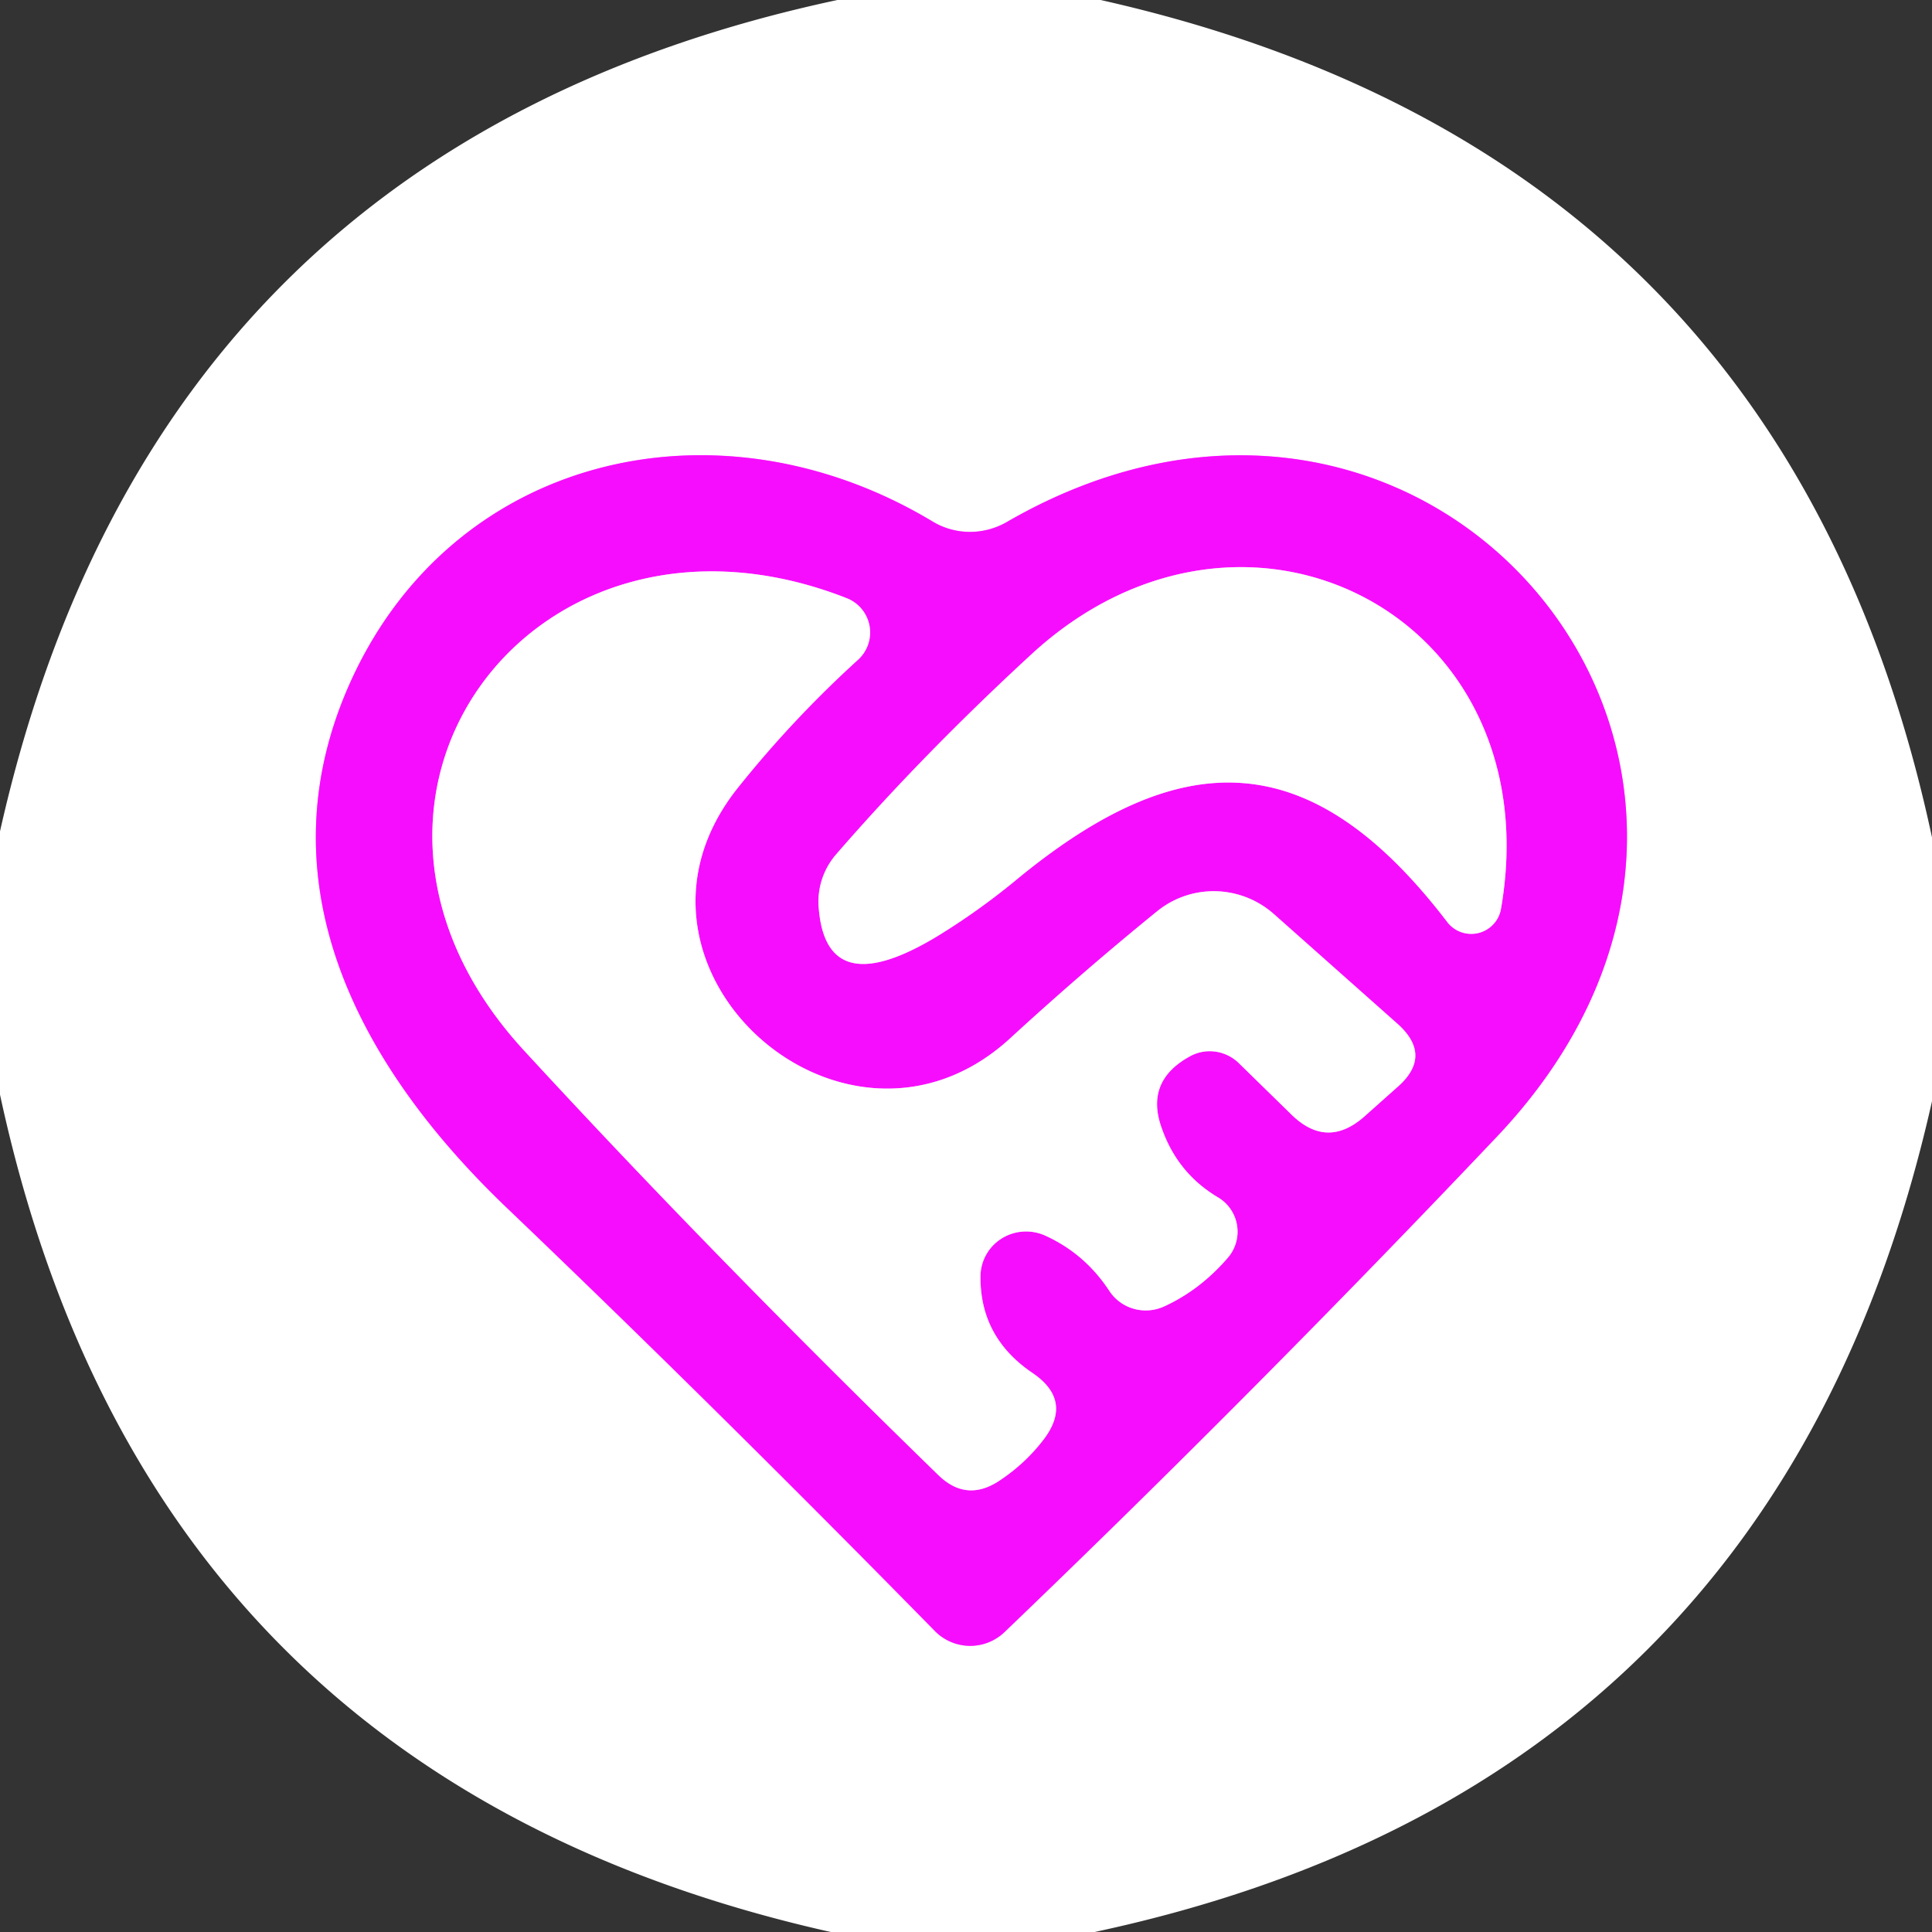
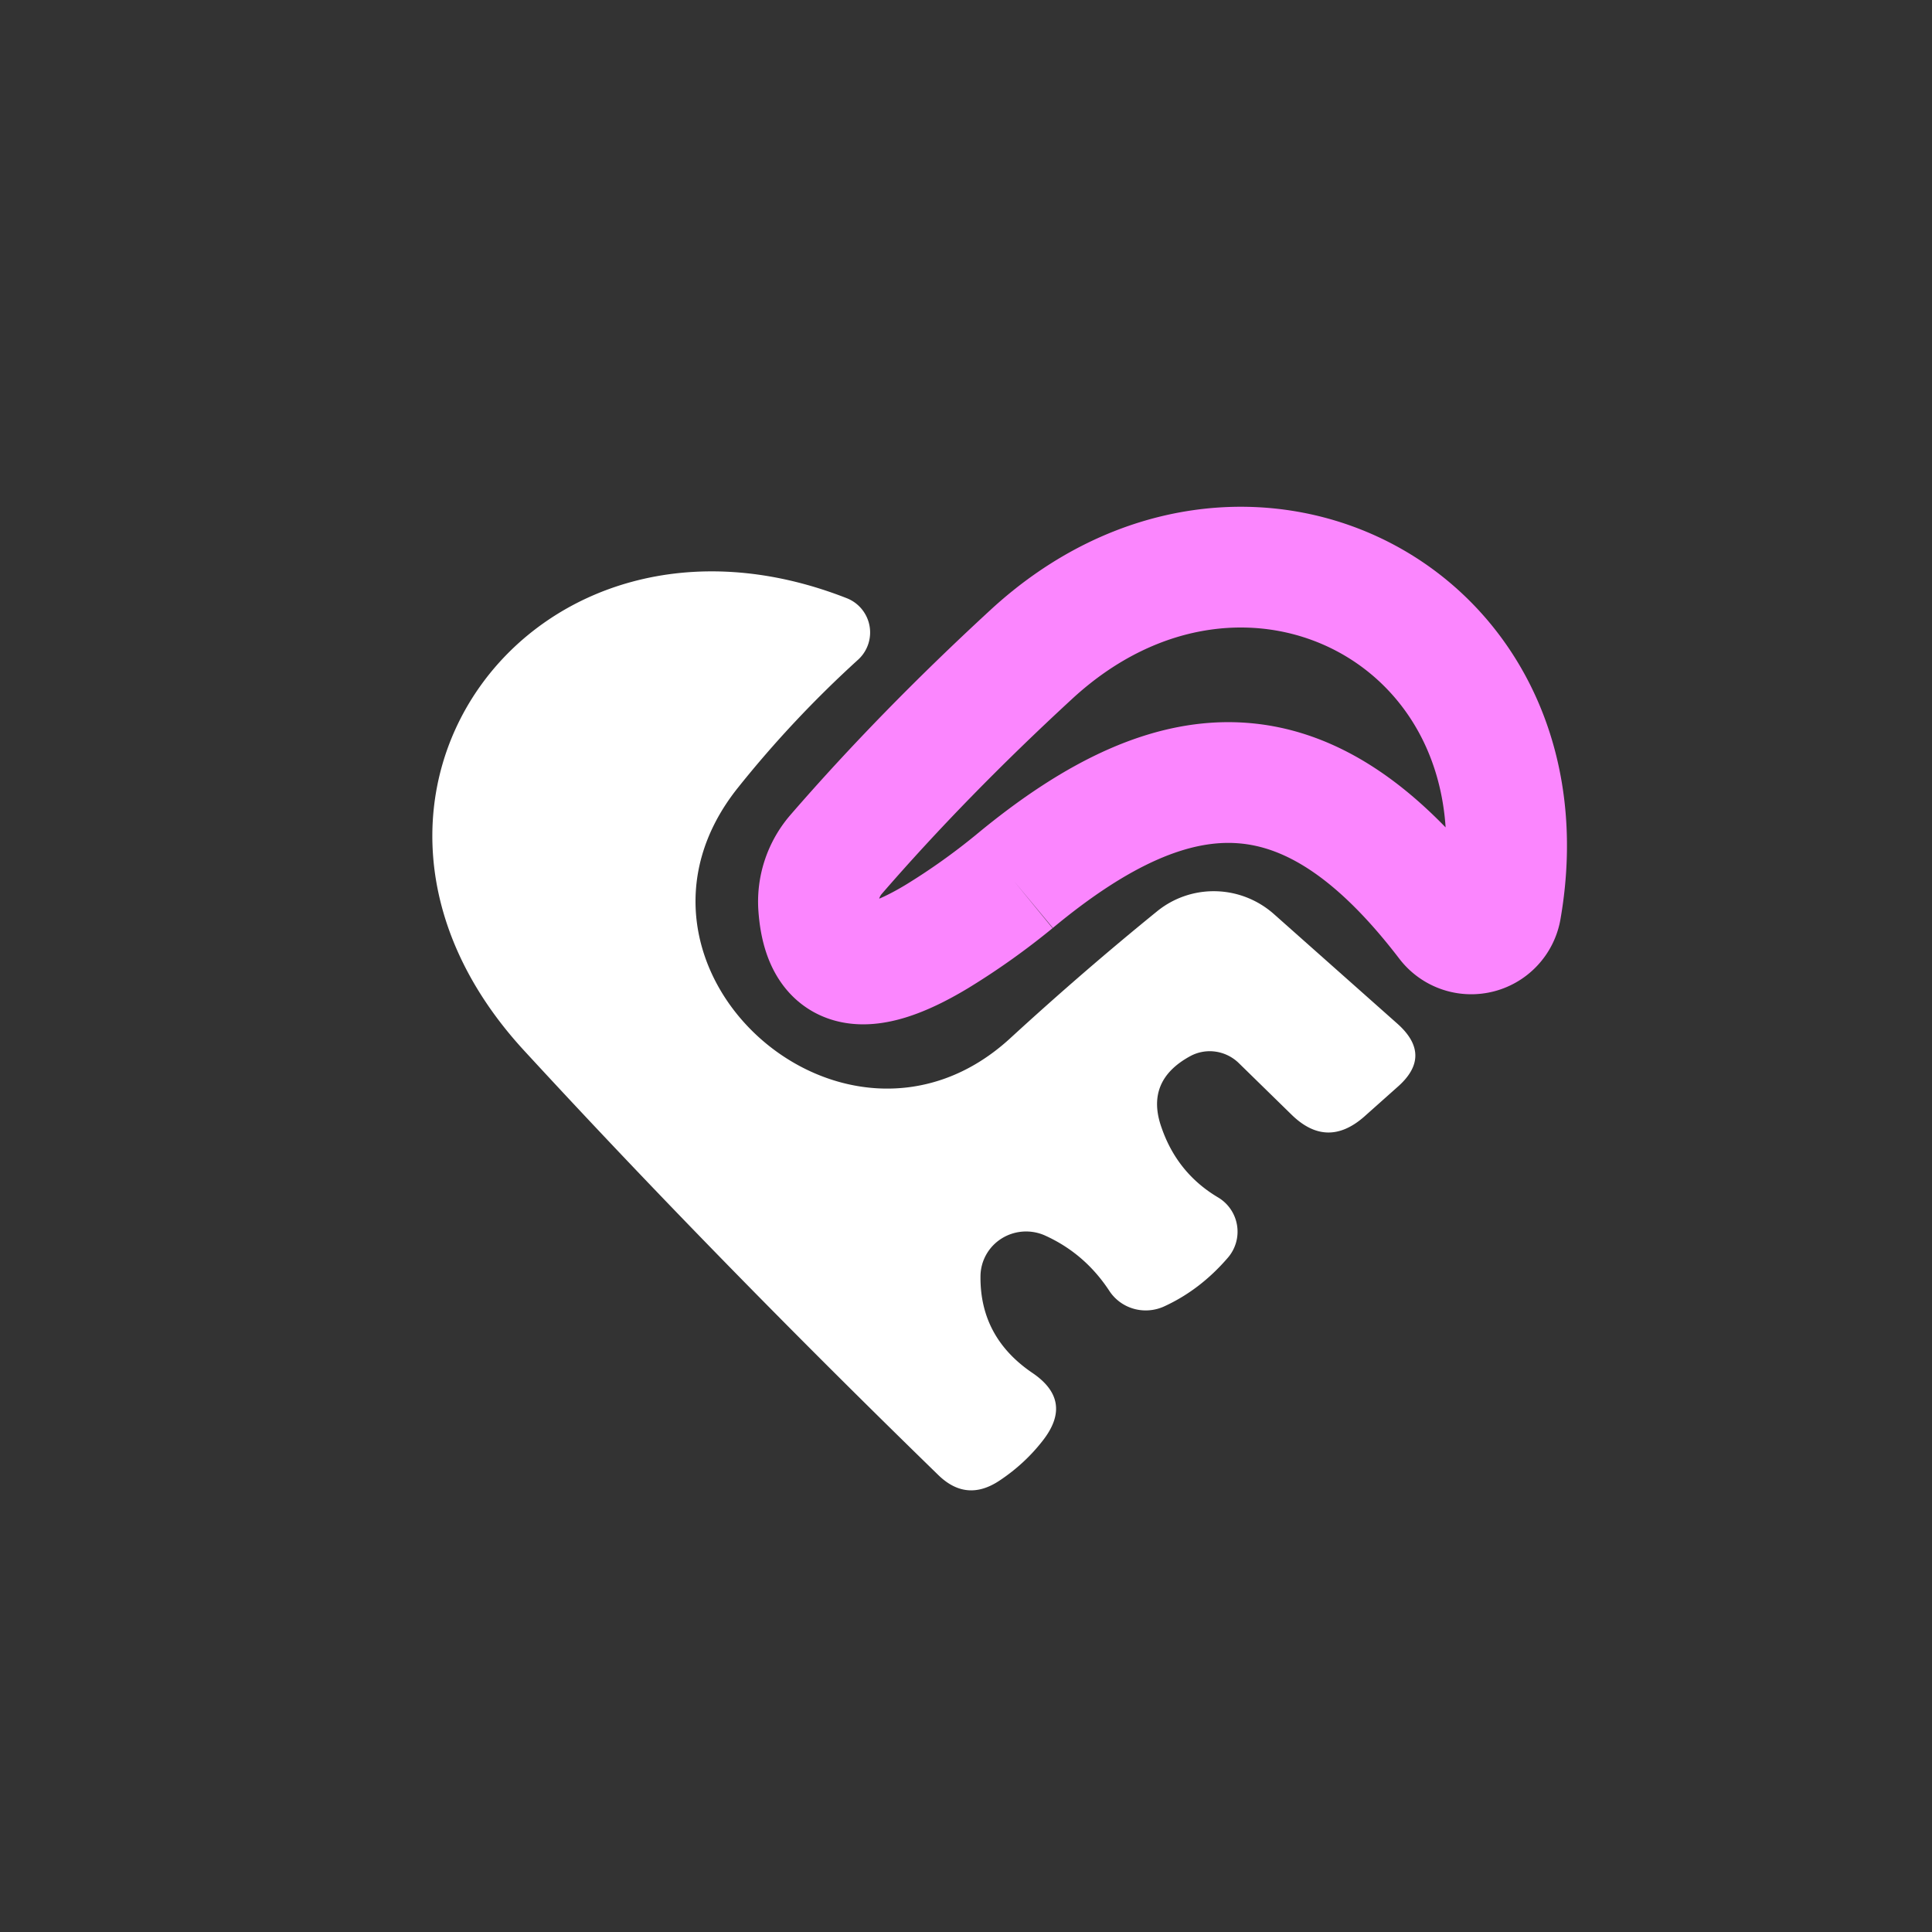
<svg xmlns="http://www.w3.org/2000/svg" version="1.1" viewBox="0.00 0.00 32.00 32.00">
  <rect x="0.00" y="0.00" width="32.00" height="32.00" fill="#333333" stroke="none" />
  <g stroke-width="2.00" fill="none" stroke-linecap="butt">
-     <path stroke="#fb86fe" vector-effect="non-scaling-stroke" d="   M 16.67 8.65   A 1.22 1.20 -44.0 0 1 15.45 8.64   C 11.88 6.49 7.42 7.53 5.75 11.42   C 4.35 14.69 5.97 17.69 8.40 20.01   Q 11.82 23.28 15.48 27.01   A 0.82 0.82 0.0 0 0 16.64 27.03   Q 20.75 23.09 24.79 18.83   C 30.53 12.78 23.78 4.53 16.67 8.65" />
-     <path stroke="#fb86fe" vector-effect="non-scaling-stroke" d="   M 17.30 20.46   Q 17.97 20.76 18.38 21.39   A 0.73 0.72 -30.0 0 0 19.30 21.63   Q 19.88 21.36 20.33 20.84   A 0.66 0.66 0.0 0 0 20.17 19.83   Q 19.50 19.43 19.24 18.68   Q 18.96 17.90 19.72 17.49   A 0.69 0.68 52.5 0 1 20.51 17.60   L 21.40 18.47   Q 21.98 19.03 22.59 18.50   L 23.14 18.01   Q 23.74 17.49 23.15 16.96   L 21.10 15.14   A 1.50 1.49 46.3 0 0 19.17 15.09   Q 17.95 16.08 16.74 17.19   C 14.00 19.72 9.86 16.01 12.22 13.05   Q 13.13 11.91 14.22 10.92   A 0.61 0.61 0.0 0 0 14.03 9.91   C 8.84 7.87 4.86 13.25 8.68 17.40   Q 11.80 20.79 15.54 24.43   Q 16.01 24.89 16.56 24.52   Q 16.98 24.24 17.28 23.85   Q 17.78 23.20 17.10 22.74   Q 16.23 22.15 16.24 21.14   A 0.76 0.75 12.1 0 1 17.30 20.46" />
    <path stroke="#fb86fe" vector-effect="non-scaling-stroke" d="   M 16.80 14.60   C 19.57 12.30 21.72 12.33 23.97 15.27   A 0.50 0.50 0.0 0 0 24.86 15.06   C 25.71 10.20 20.61 7.57 17.07 10.85   Q 15.28 12.50 13.85 14.15   A 1.20 1.19 -26.9 0 0 13.56 15.03   Q 13.68 16.62 15.52 15.51   Q 16.19 15.10 16.80 14.60" />
  </g>
-   <path fill="#ffffff" d="   M 13.87 0.00   L 18.23 0.00   Q 29.58 2.55 32.00 13.87   L 32.00 18.24   Q 29.45 29.58 18.13 32.00   L 13.76 32.00   Q 2.44 29.46 0.00 18.13   L 0.00 13.77   Q 2.55 2.42 13.87 0.00   Z   M 16.67 8.65   A 1.22 1.20 -44.0 0 1 15.45 8.64   C 11.88 6.49 7.42 7.53 5.75 11.42   C 4.35 14.69 5.97 17.69 8.40 20.01   Q 11.82 23.28 15.48 27.01   A 0.82 0.82 0.0 0 0 16.64 27.03   Q 20.75 23.09 24.79 18.83   C 30.53 12.78 23.78 4.53 16.67 8.65   Z" />
-   <path fill="#f70dfd" d="   M 16.67 8.65   C 23.78 4.53 30.53 12.78 24.79 18.83   Q 20.75 23.09 16.64 27.03   A 0.82 0.82 0.0 0 1 15.48 27.01   Q 11.82 23.28 8.40 20.01   C 5.97 17.69 4.35 14.69 5.75 11.42   C 7.42 7.53 11.88 6.49 15.45 8.64   A 1.22 1.20 -44.0 0 0 16.67 8.65   Z   M 17.30 20.46   Q 17.97 20.76 18.38 21.39   A 0.73 0.72 -30.0 0 0 19.30 21.63   Q 19.88 21.36 20.33 20.84   A 0.66 0.66 0.0 0 0 20.17 19.83   Q 19.50 19.43 19.24 18.68   Q 18.96 17.90 19.72 17.49   A 0.69 0.68 52.5 0 1 20.51 17.60   L 21.40 18.47   Q 21.98 19.03 22.59 18.50   L 23.14 18.01   Q 23.74 17.49 23.15 16.96   L 21.10 15.14   A 1.50 1.49 46.3 0 0 19.17 15.09   Q 17.95 16.08 16.74 17.19   C 14.00 19.72 9.86 16.01 12.22 13.05   Q 13.13 11.91 14.22 10.92   A 0.61 0.61 0.0 0 0 14.03 9.91   C 8.84 7.87 4.86 13.25 8.68 17.40   Q 11.80 20.79 15.54 24.43   Q 16.01 24.89 16.56 24.52   Q 16.98 24.24 17.28 23.85   Q 17.78 23.20 17.10 22.74   Q 16.23 22.15 16.24 21.14   A 0.76 0.75 12.1 0 1 17.30 20.46   Z   M 16.80 14.60   C 19.57 12.30 21.72 12.33 23.97 15.27   A 0.50 0.50 0.0 0 0 24.86 15.06   C 25.71 10.20 20.61 7.57 17.07 10.85   Q 15.28 12.50 13.85 14.15   A 1.20 1.19 -26.9 0 0 13.56 15.03   Q 13.68 16.62 15.52 15.51   Q 16.19 15.10 16.80 14.60   Z" />
  <path fill="#ffffff" d="   M 17.30 20.46   A 0.76 0.75 12.1 0 0 16.24 21.14   Q 16.23 22.15 17.10 22.74   Q 17.78 23.20 17.28 23.85   Q 16.98 24.24 16.56 24.52   Q 16.01 24.89 15.54 24.43   Q 11.80 20.79 8.68 17.40   C 4.86 13.25 8.84 7.87 14.03 9.91   A 0.61 0.61 0.0 0 1 14.22 10.92   Q 13.13 11.91 12.22 13.05   C 9.86 16.01 14.00 19.72 16.74 17.19   Q 17.95 16.08 19.17 15.09   A 1.50 1.49 46.3 0 1 21.10 15.14   L 23.15 16.96   Q 23.74 17.49 23.14 18.01   L 22.59 18.50   Q 21.98 19.03 21.40 18.47   L 20.51 17.60   A 0.69 0.68 52.5 0 0 19.72 17.49   Q 18.96 17.90 19.24 18.68   Q 19.50 19.43 20.17 19.83   A 0.66 0.66 0.0 0 1 20.33 20.84   Q 19.88 21.36 19.30 21.63   A 0.73 0.72 -30.0 0 1 18.38 21.39   Q 17.97 20.76 17.30 20.46   Z" />
-   <path fill="#ffffff" d="   M 23.97 15.27   C 21.72 12.33 19.57 12.30 16.80 14.60   Q 16.19 15.10 15.52 15.51   Q 13.68 16.62 13.56 15.03   A 1.20 1.19 -26.9 0 1 13.85 14.15   Q 15.28 12.50 17.07 10.85   C 20.61 7.57 25.71 10.20 24.86 15.06   A 0.50 0.50 0.0 0 1 23.97 15.27   Z" />
</svg>